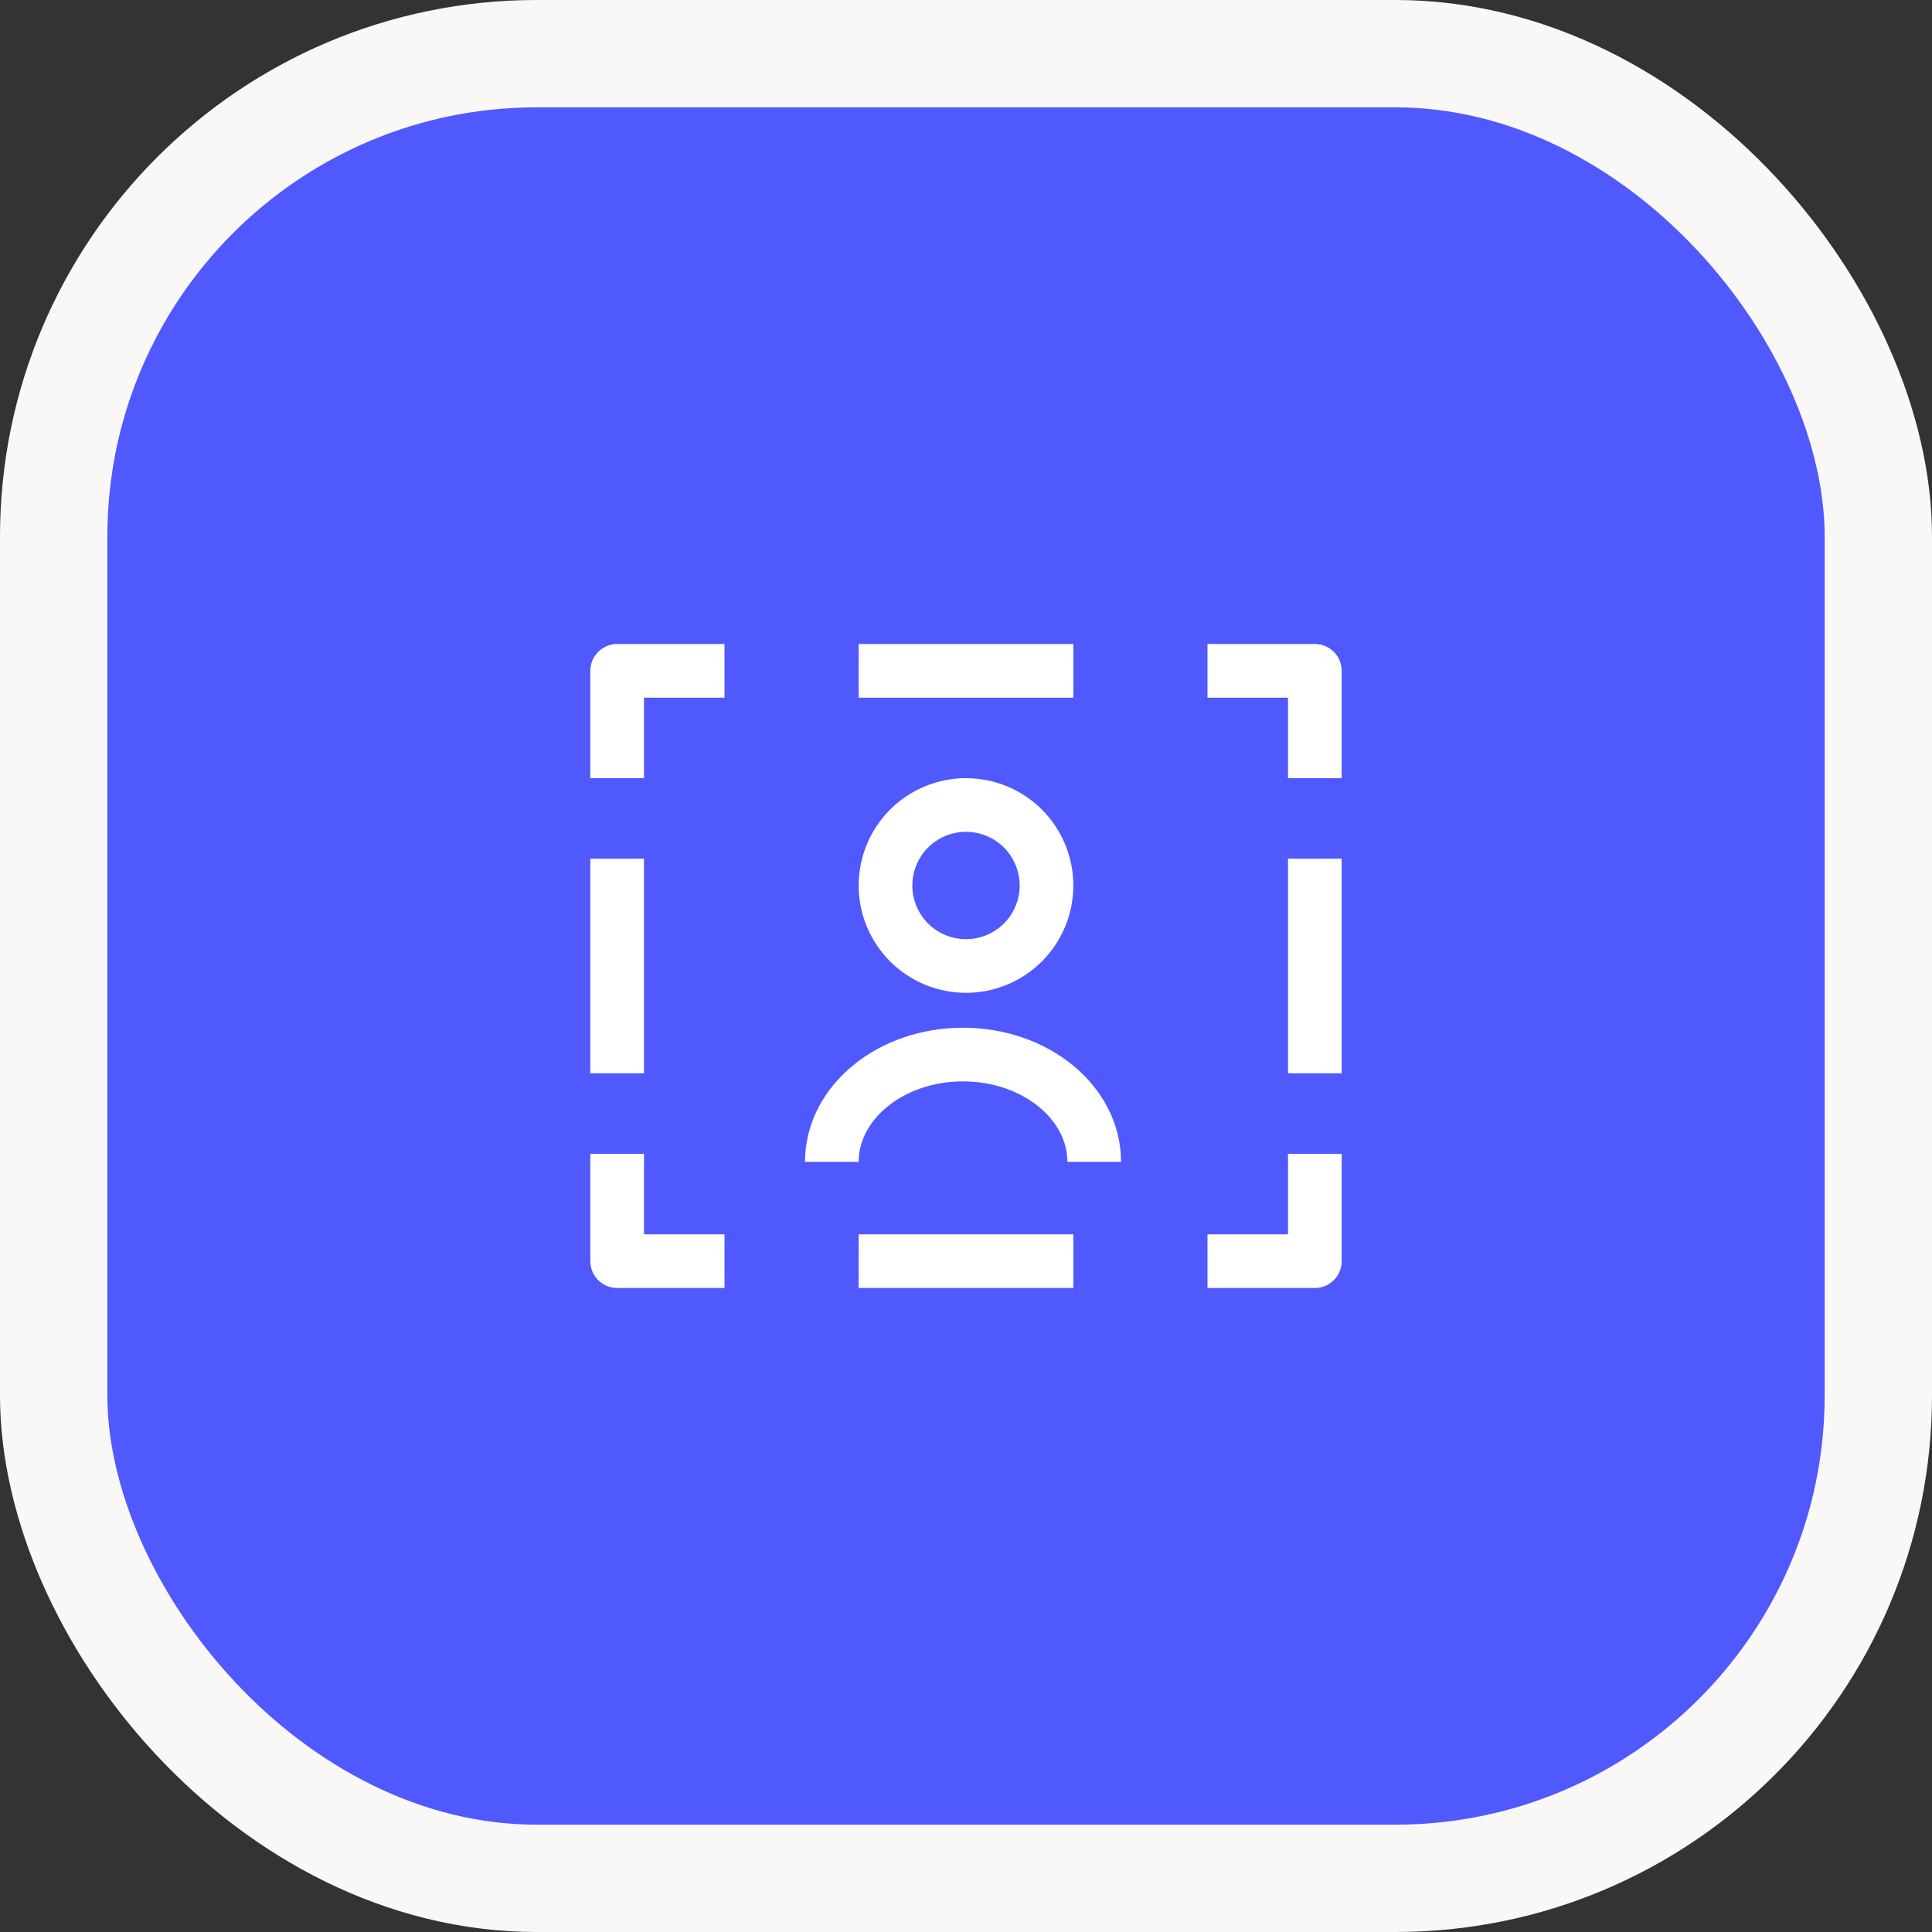
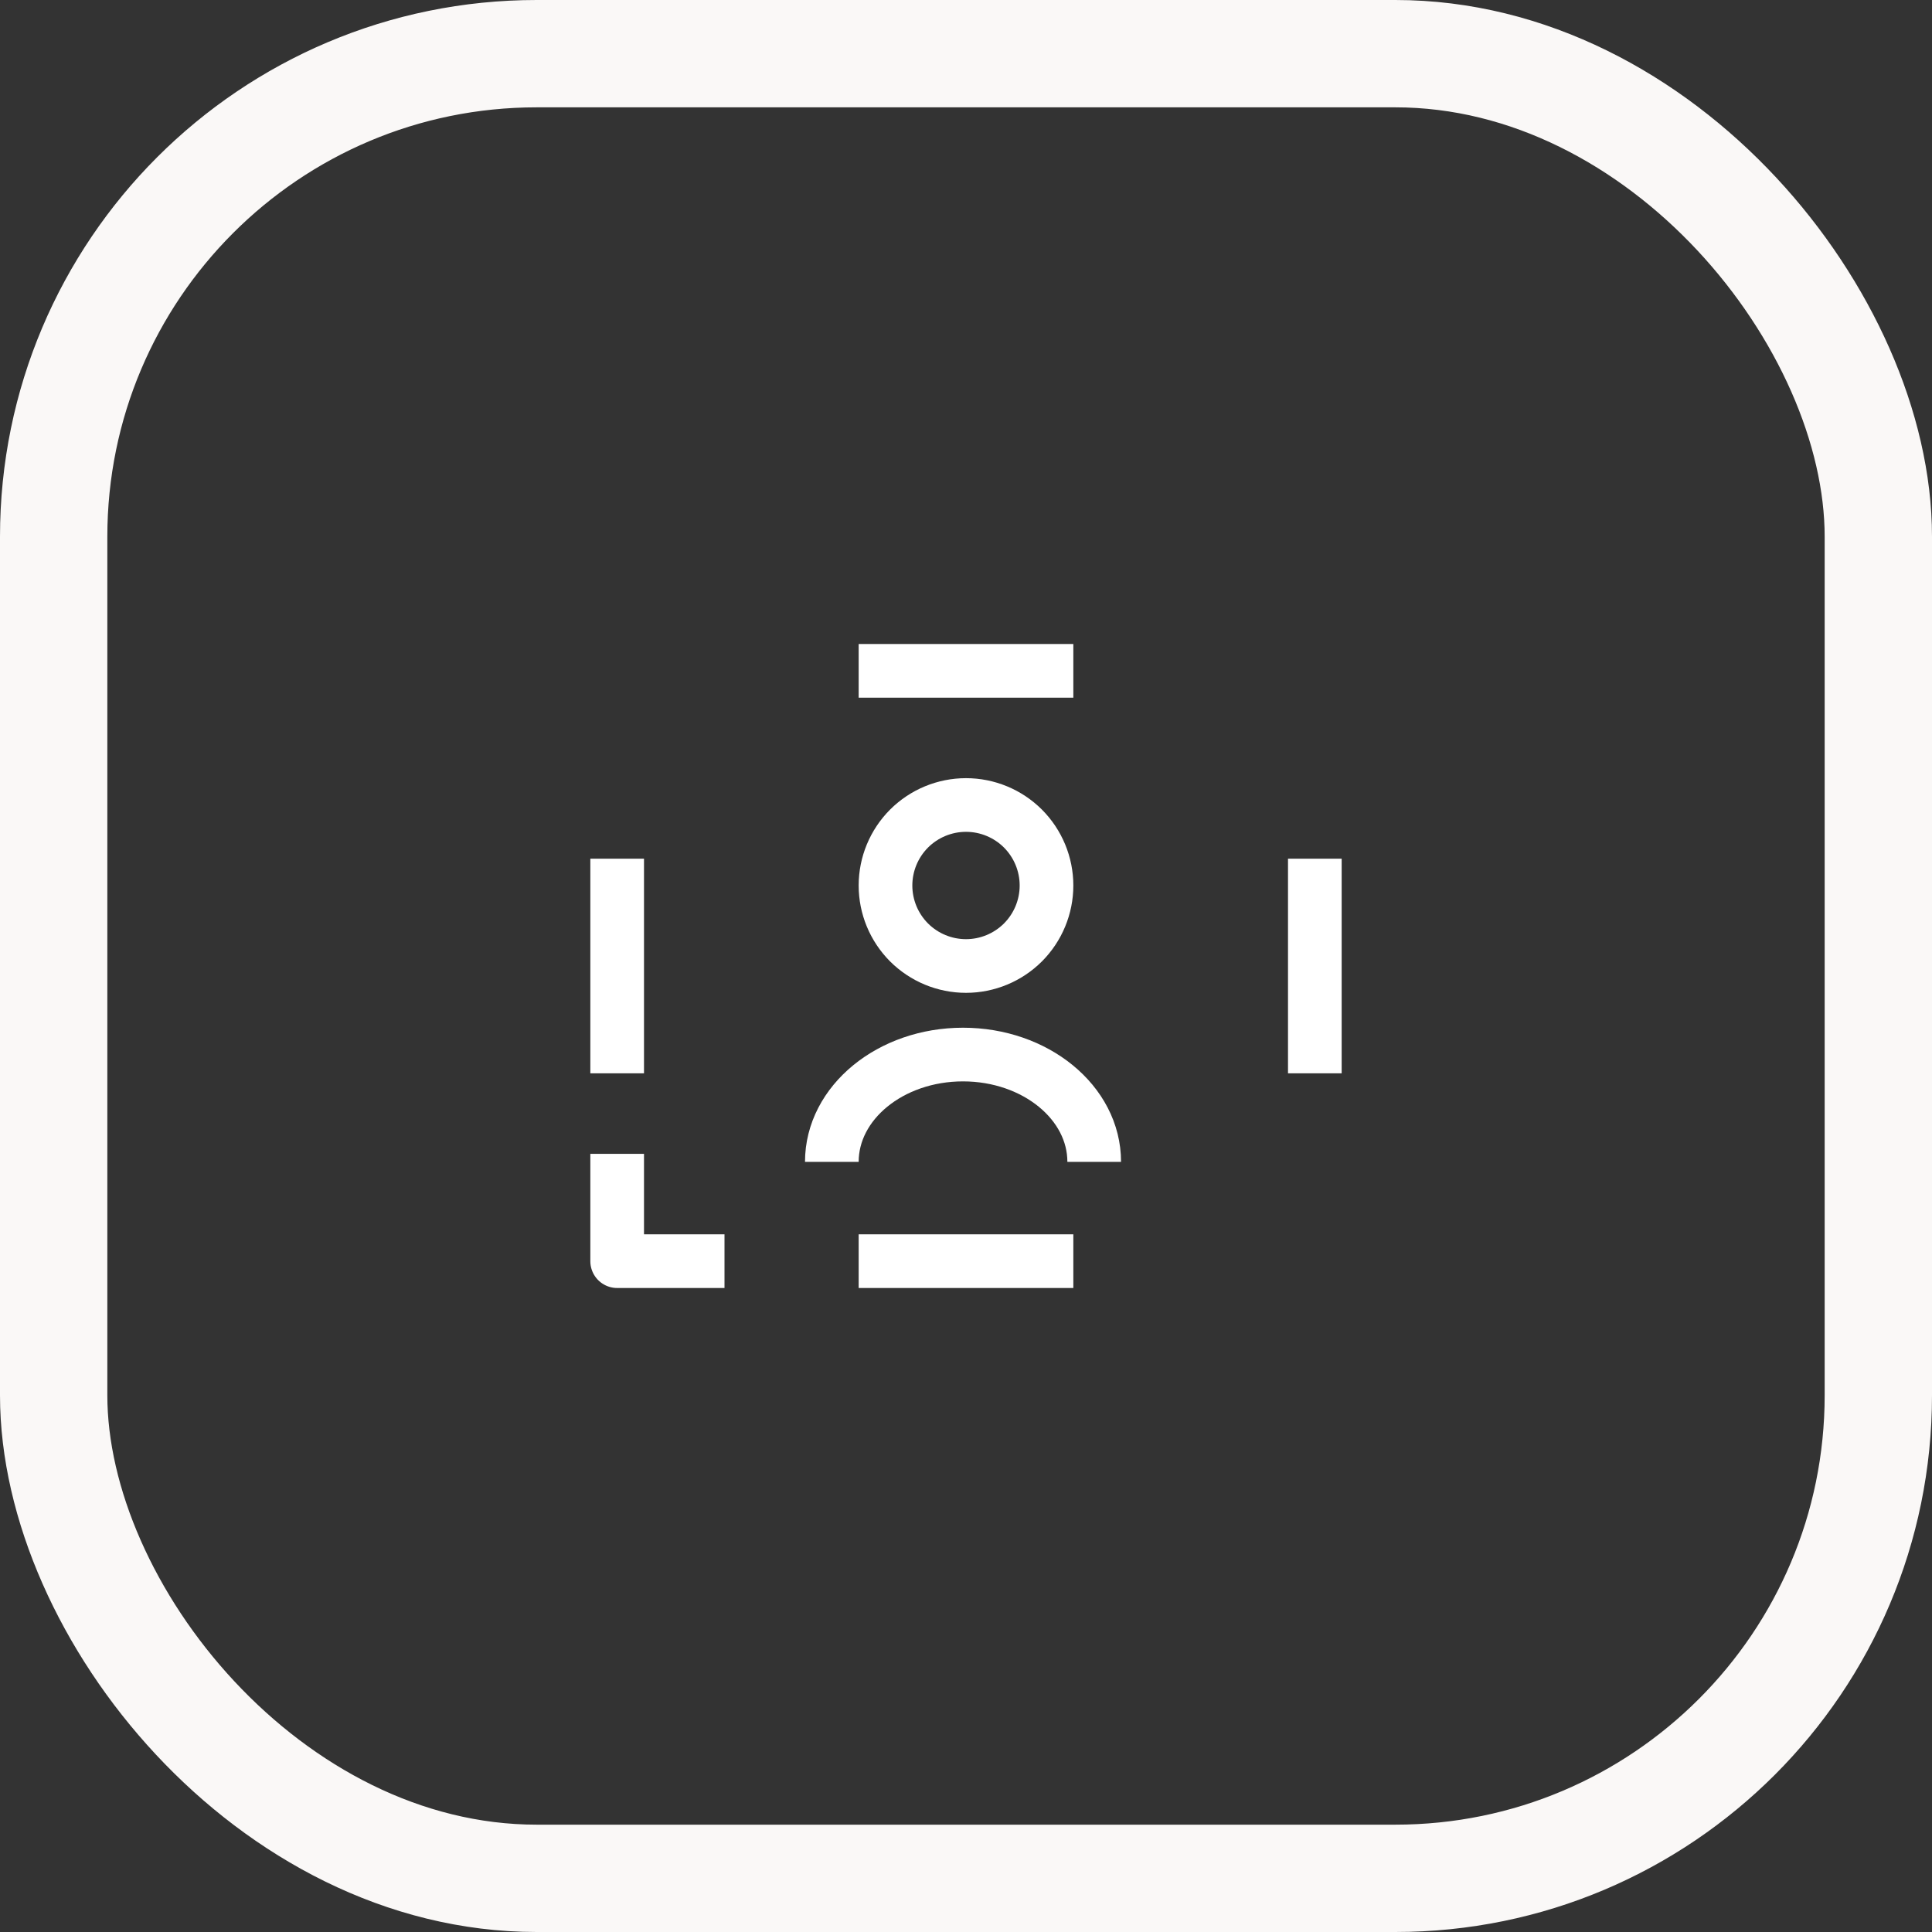
<svg xmlns="http://www.w3.org/2000/svg" fill="none" viewBox="0 0 36 36">
  <rect x="0" y="0" width="36" height="36" fill="#333333" stroke="none" />
-   <rect x="1" y="1" width="34" height="34" rx="9" fill="#5059FE" />
  <rect x="1" y="1" width="34" height="34" rx="9" stroke="#FAF8F7" stroke-width="2" />
-   <path d="M13.5 12.5H11.5L11.5 14.5" stroke="white" stroke-linejoin="round" />
  <path d="M16 12.5H20" stroke="white" stroke-linejoin="round" />
  <path d="M16 23.5H20" stroke="white" stroke-linejoin="round" />
  <path d="M11.5 16V20" stroke="white" stroke-linejoin="round" />
  <path d="M24.5 16V20" stroke="white" stroke-linejoin="round" />
-   <path d="M22.5 12.5C23.281 12.5 24.5 12.5 24.5 12.5V14.5" stroke="white" stroke-linejoin="round" />
  <path d="M13.5 23.5H11.5V21.5" stroke="white" stroke-linejoin="round" />
-   <path d="M22.5 23.5C23.281 23.5 24.5 23.5 24.5 23.5L24.5 21.5" stroke="white" stroke-linejoin="round" />
  <path d="M20.389 21.65C20.389 20.544 19.293 19.65 17.944 19.65C16.596 19.65 15.5 20.544 15.5 21.65" stroke="white" stroke-linejoin="round" />
  <path d="M18 18C18.398 18 18.779 17.842 19.061 17.561C19.342 17.279 19.5 16.898 19.5 16.5C19.5 16.102 19.342 15.721 19.061 15.439C18.779 15.158 18.398 15 18 15C17.602 15 17.221 15.158 16.939 15.439C16.658 15.721 16.5 16.102 16.5 16.5C16.5 16.898 16.658 17.279 16.939 17.561C17.221 17.842 17.602 18 18 18Z" stroke="white" stroke-linejoin="round" />
</svg>